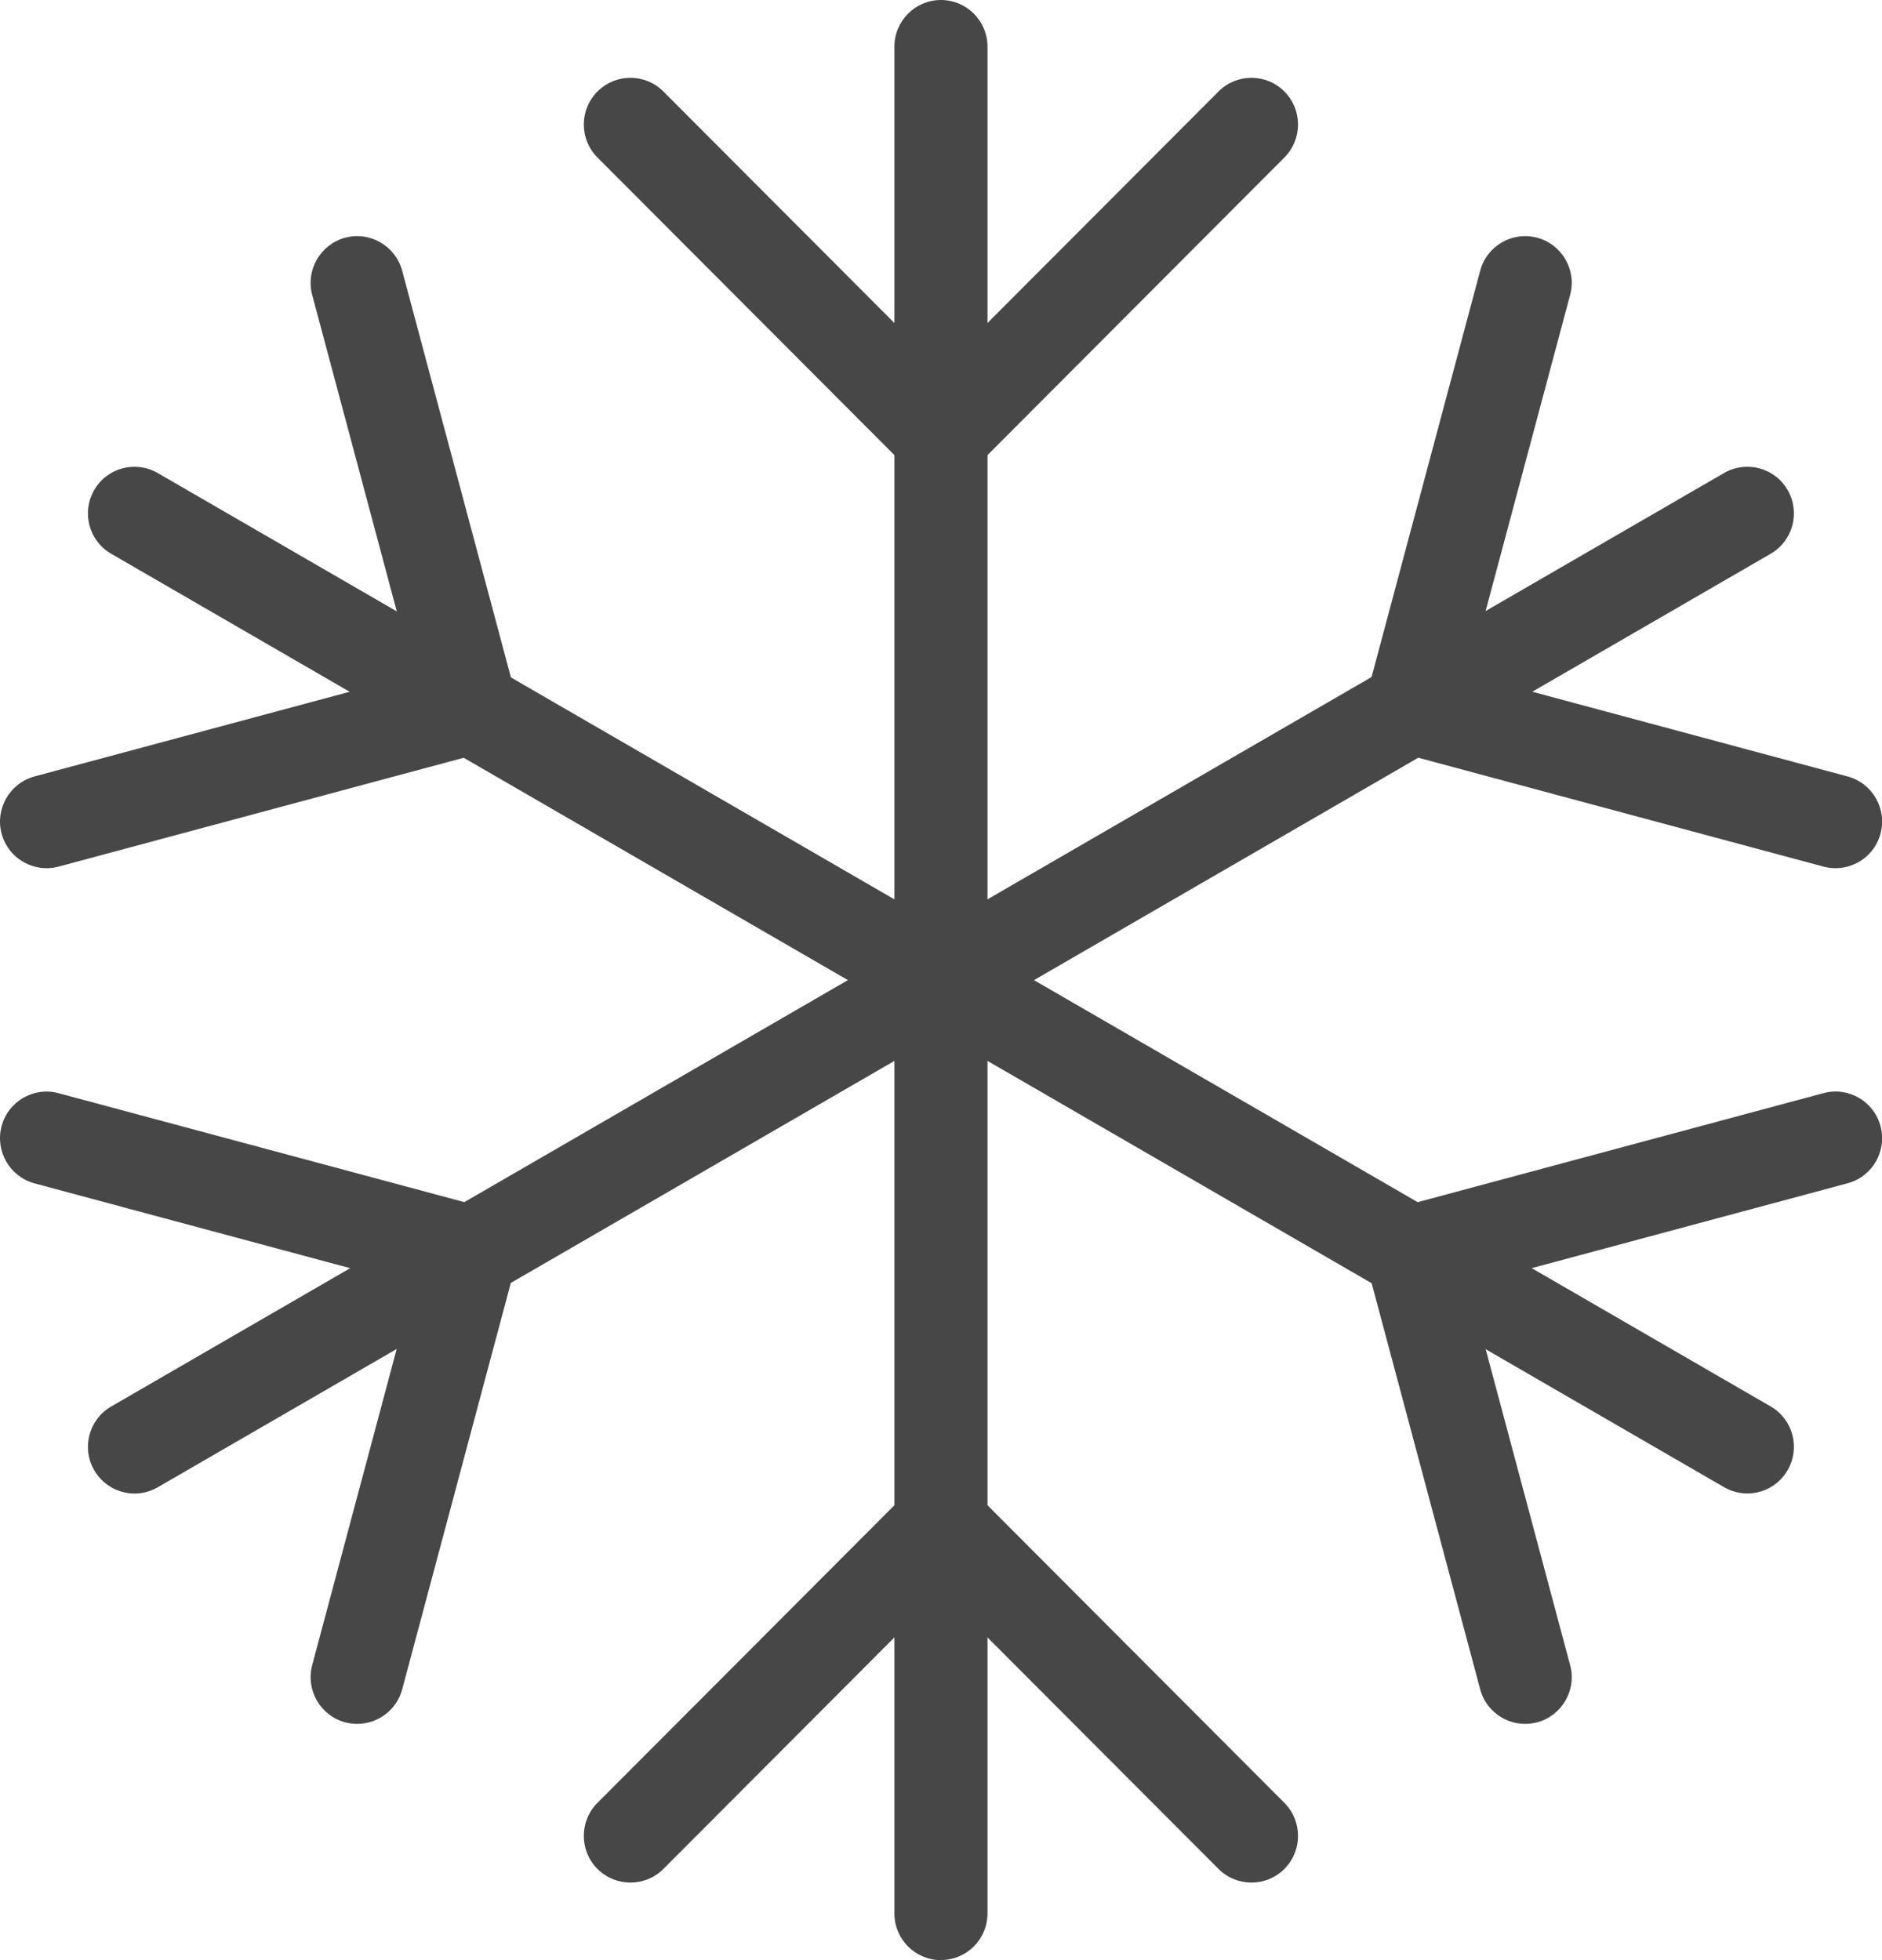
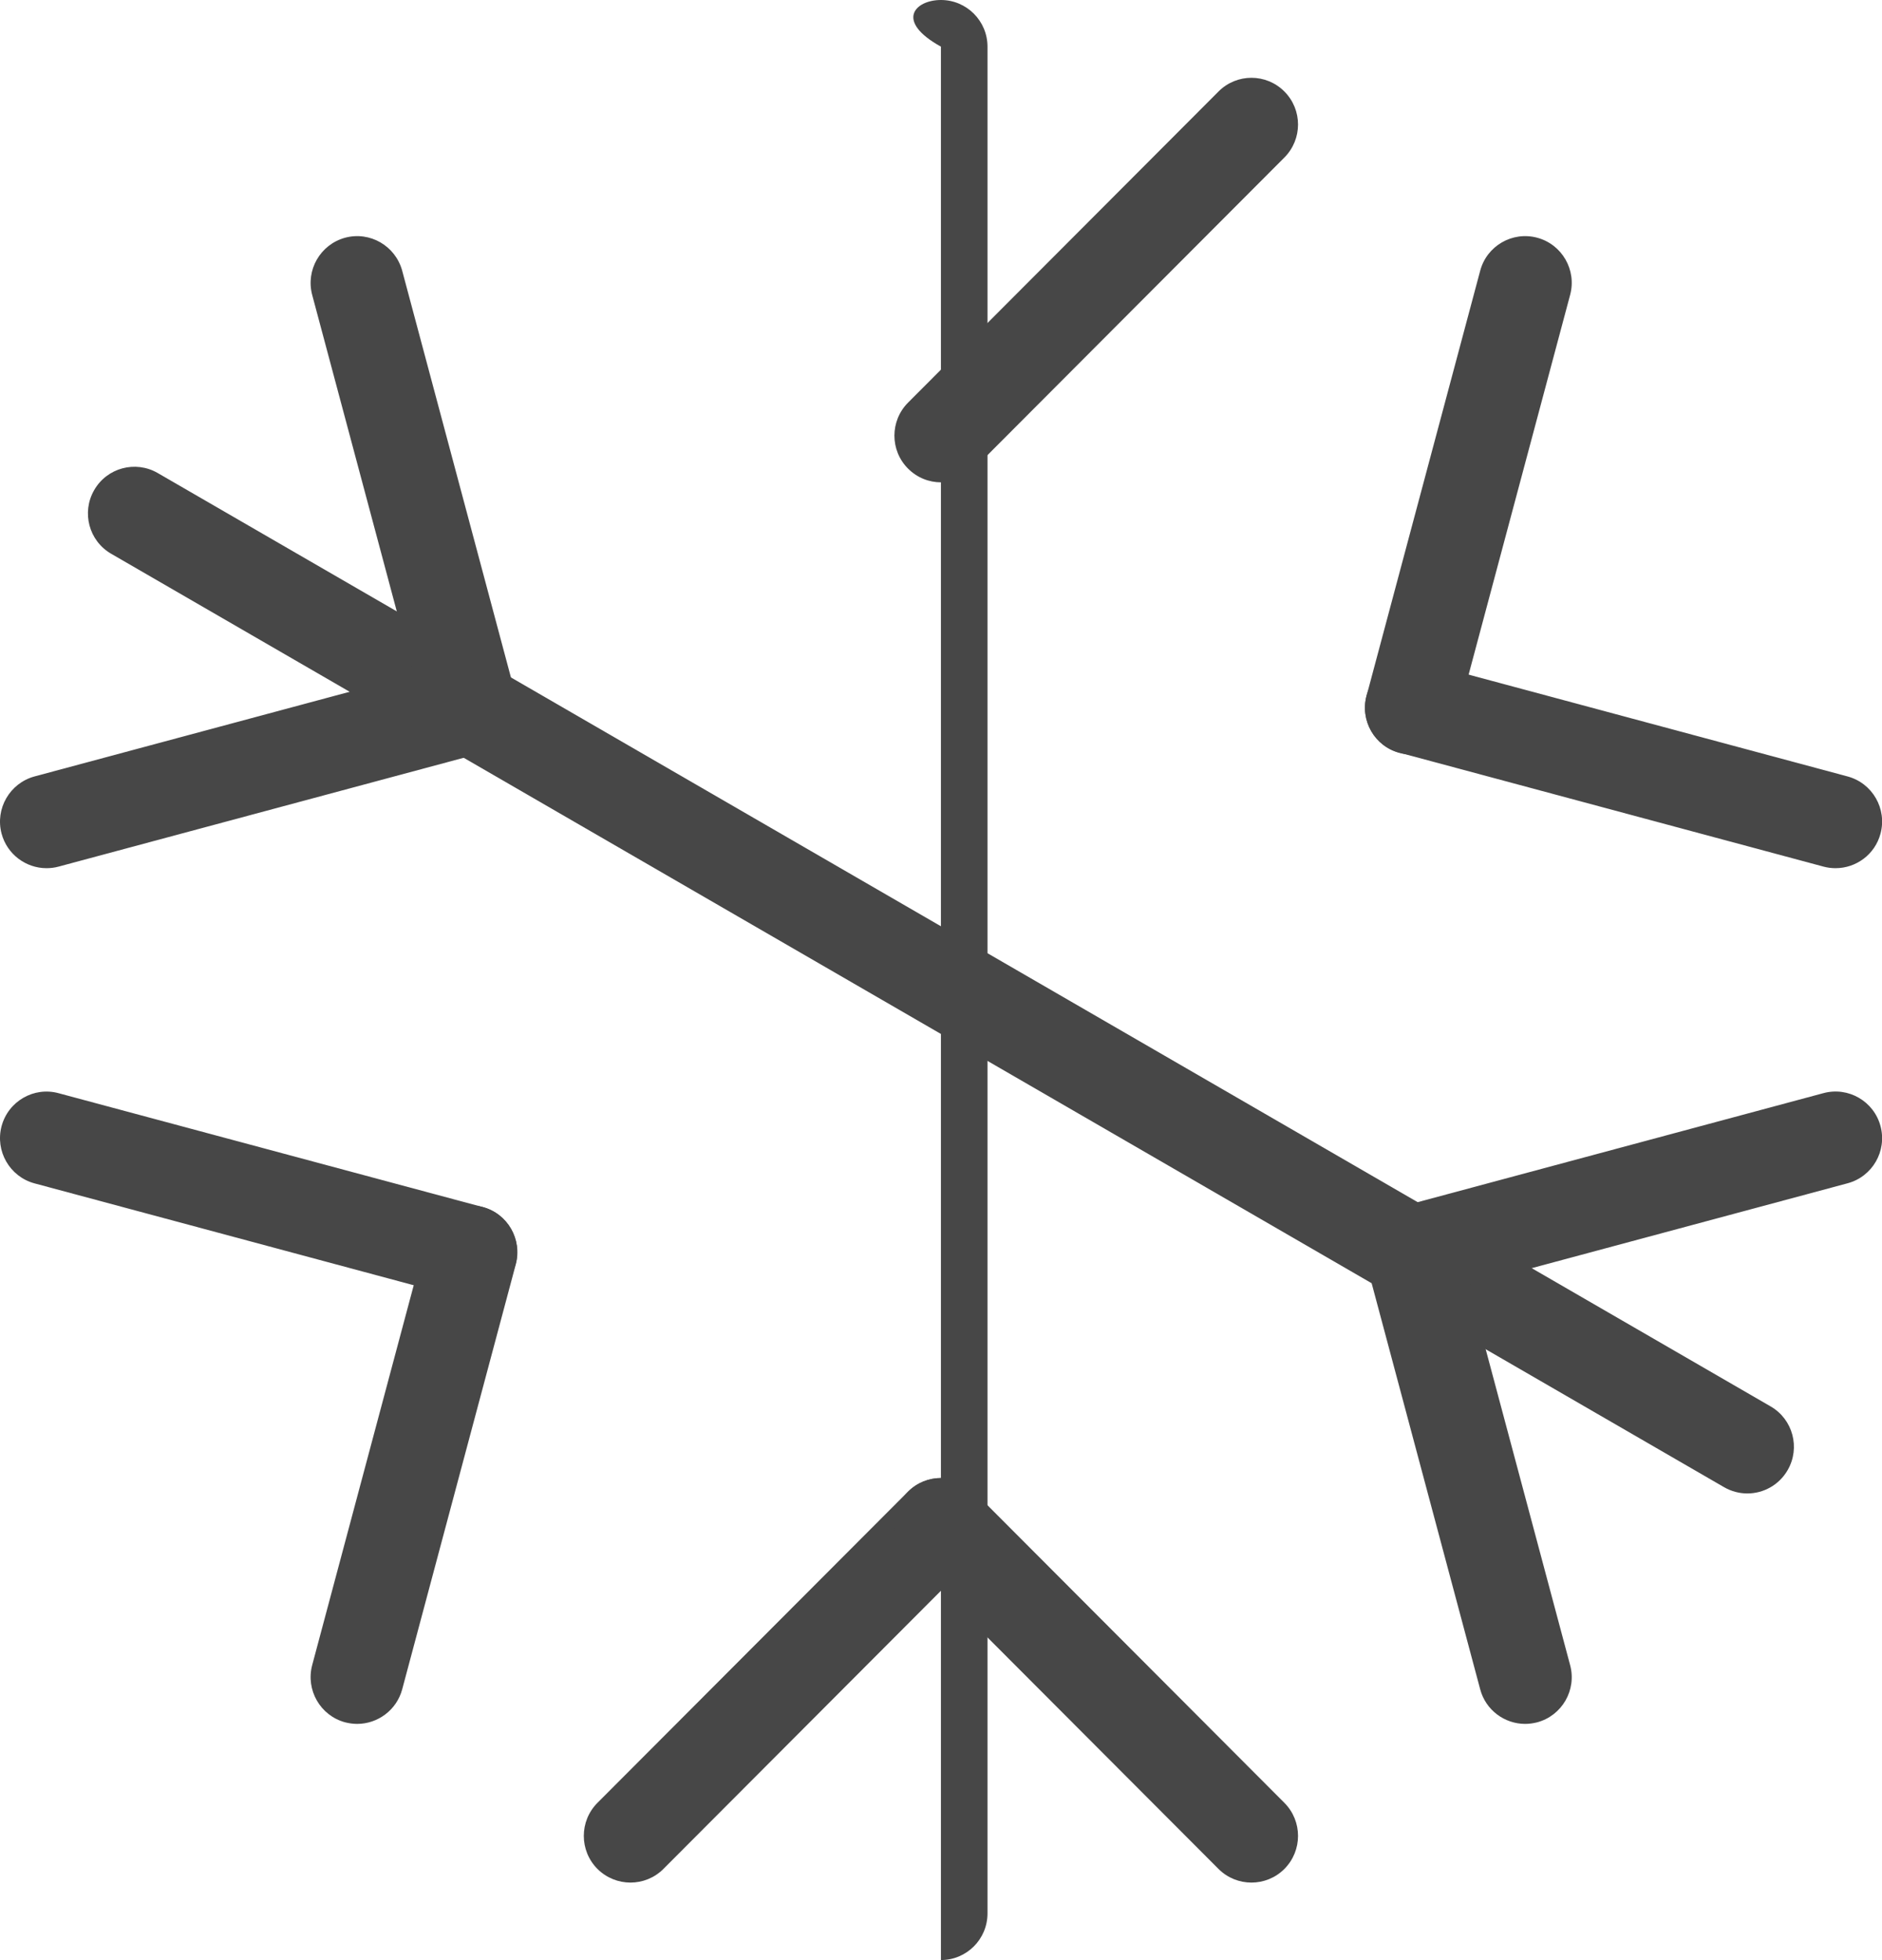
<svg xmlns="http://www.w3.org/2000/svg" width="24" height="25" viewBox="0 0 24 25" fill="none">
  <g id="Group 537">
-     <path id="Vector" d="M11.999 25C11.671 25 11.406 24.733 11.406 24.405V0.595C11.406 0.266 11.672 0 11.999 0C12.327 0 12.593 0.267 12.593 0.595V24.404C12.593 24.733 12.327 24.999 11.999 24.999V25Z" fill="#474747" />
-     <path id="Vector_2" d="M11.998 6.152C11.846 6.152 11.694 6.094 11.578 5.977L7.619 2.009C7.387 1.776 7.387 1.4 7.619 1.167C7.852 0.934 8.227 0.934 8.46 1.167L12.418 5.135C12.65 5.368 12.65 5.745 12.418 5.977C12.302 6.094 12.15 6.152 11.998 6.152Z" fill="#474747" />
+     <path id="Vector" d="M11.999 25V0.595C11.406 0.266 11.672 0 11.999 0C12.327 0 12.593 0.267 12.593 0.595V24.404C12.593 24.733 12.327 24.999 11.999 24.999V25Z" fill="#474747" />
    <path id="Vector_3" d="M12.001 6.152C11.848 6.152 11.697 6.094 11.58 5.977C11.348 5.745 11.348 5.368 11.58 5.135L15.539 1.167C15.771 0.934 16.147 0.934 16.379 1.167C16.611 1.4 16.611 1.776 16.379 2.009L12.421 5.977C12.305 6.094 12.152 6.152 12.001 6.152Z" fill="#474747" />
    <path id="Vector_4" d="M8.04 24.011C7.888 24.011 7.736 23.953 7.619 23.837C7.387 23.604 7.387 23.227 7.619 22.994L11.578 19.026C11.81 18.793 12.186 18.793 12.418 19.026C12.65 19.259 12.65 19.636 12.418 19.869L8.46 23.837C8.344 23.953 8.192 24.011 8.04 24.011Z" fill="#474747" />
    <path id="Vector_5" d="M15.959 24.011C15.807 24.011 15.655 23.953 15.539 23.837L11.58 19.869C11.348 19.636 11.348 19.259 11.58 19.026C11.813 18.793 12.188 18.793 12.421 19.026L16.379 22.994C16.611 23.227 16.611 23.604 16.379 23.837C16.263 23.953 16.111 24.011 15.959 24.011Z" fill="#474747" />
    <path id="Vector_6" d="M22.283 19.048C22.183 19.048 22.08 19.022 21.986 18.968L1.418 7.063C1.134 6.899 1.037 6.535 1.201 6.251C1.364 5.966 1.727 5.869 2.011 6.033L22.58 17.938C22.864 18.102 22.961 18.466 22.797 18.75C22.687 18.941 22.488 19.048 22.282 19.048H22.283Z" fill="#474747" />
    <path id="Vector_7" d="M0.593 11.073C0.332 11.073 0.091 10.898 0.02 10.632C-0.064 10.315 0.124 9.989 0.44 9.903L5.848 8.45C6.165 8.365 6.491 8.554 6.575 8.871C6.66 9.189 6.472 9.514 6.155 9.6L0.747 11.053C0.696 11.067 0.644 11.073 0.593 11.073Z" fill="#474747" />
    <path id="Vector_8" d="M6.004 9.624C5.742 9.624 5.501 9.448 5.43 9.182L3.981 3.761C3.897 3.444 4.085 3.118 4.401 3.032C4.718 2.947 5.043 3.136 5.129 3.453L6.578 8.874C6.662 9.192 6.474 9.518 6.158 9.603C6.106 9.617 6.054 9.624 6.004 9.624Z" fill="#474747" />
    <path id="Vector_9" d="M19.449 21.987C19.187 21.987 18.946 21.811 18.876 21.546L17.427 16.124C17.342 15.807 17.53 15.481 17.847 15.395C18.163 15.311 18.489 15.499 18.574 15.816L20.023 21.238C20.108 21.555 19.92 21.881 19.603 21.967C19.551 21.98 19.5 21.987 19.449 21.987Z" fill="#474747" />
    <path id="Vector_10" d="M18 16.565C17.738 16.565 17.497 16.39 17.427 16.124C17.342 15.807 17.53 15.481 17.847 15.395L23.254 13.942C23.571 13.857 23.897 14.046 23.981 14.363C24.066 14.681 23.878 15.007 23.561 15.092L18.154 16.545C18.102 16.559 18.05 16.565 18 16.565Z" fill="#474747" />
-     <path id="Vector_11" d="M1.716 19.049C1.511 19.049 1.311 18.942 1.201 18.751C1.037 18.467 1.134 18.103 1.418 17.939L21.986 6.033C22.27 5.869 22.634 5.966 22.797 6.251C22.961 6.535 22.864 6.899 22.58 7.063L2.012 18.969C1.918 19.023 1.817 19.049 1.716 19.049Z" fill="#474747" />
    <path id="Vector_12" d="M18.001 9.624C17.95 9.624 17.898 9.617 17.847 9.603C17.53 9.519 17.342 9.192 17.427 8.874L18.876 3.453C18.96 3.136 19.286 2.947 19.603 3.032C19.92 3.117 20.108 3.444 20.023 3.761L18.574 9.182C18.503 9.448 18.262 9.624 18.001 9.624Z" fill="#474747" />
    <path id="Vector_13" d="M23.408 11.073C23.358 11.073 23.306 11.067 23.254 11.053L17.847 9.6C17.53 9.516 17.342 9.189 17.427 8.871C17.511 8.554 17.837 8.365 18.154 8.45L23.561 9.903C23.878 9.988 24.066 10.315 23.981 10.632C23.911 10.898 23.67 11.073 23.408 11.073Z" fill="#474747" />
    <path id="Vector_14" d="M6.002 16.566C5.951 16.566 5.9 16.559 5.848 16.546L0.44 15.093C0.124 15.008 -0.064 14.681 0.02 14.364C0.105 14.046 0.431 13.857 0.747 13.943L6.155 15.395C6.472 15.48 6.66 15.807 6.575 16.125C6.504 16.39 6.264 16.566 6.002 16.566Z" fill="#474747" />
    <path id="Vector_15" d="M4.555 21.987C4.505 21.987 4.453 21.98 4.401 21.967C4.085 21.882 3.897 21.555 3.981 21.238L5.43 15.816C5.515 15.499 5.841 15.311 6.158 15.395C6.474 15.48 6.662 15.807 6.578 16.124L5.129 21.546C5.058 21.811 4.817 21.987 4.555 21.987Z" fill="#474747" />
  </g>
</svg>